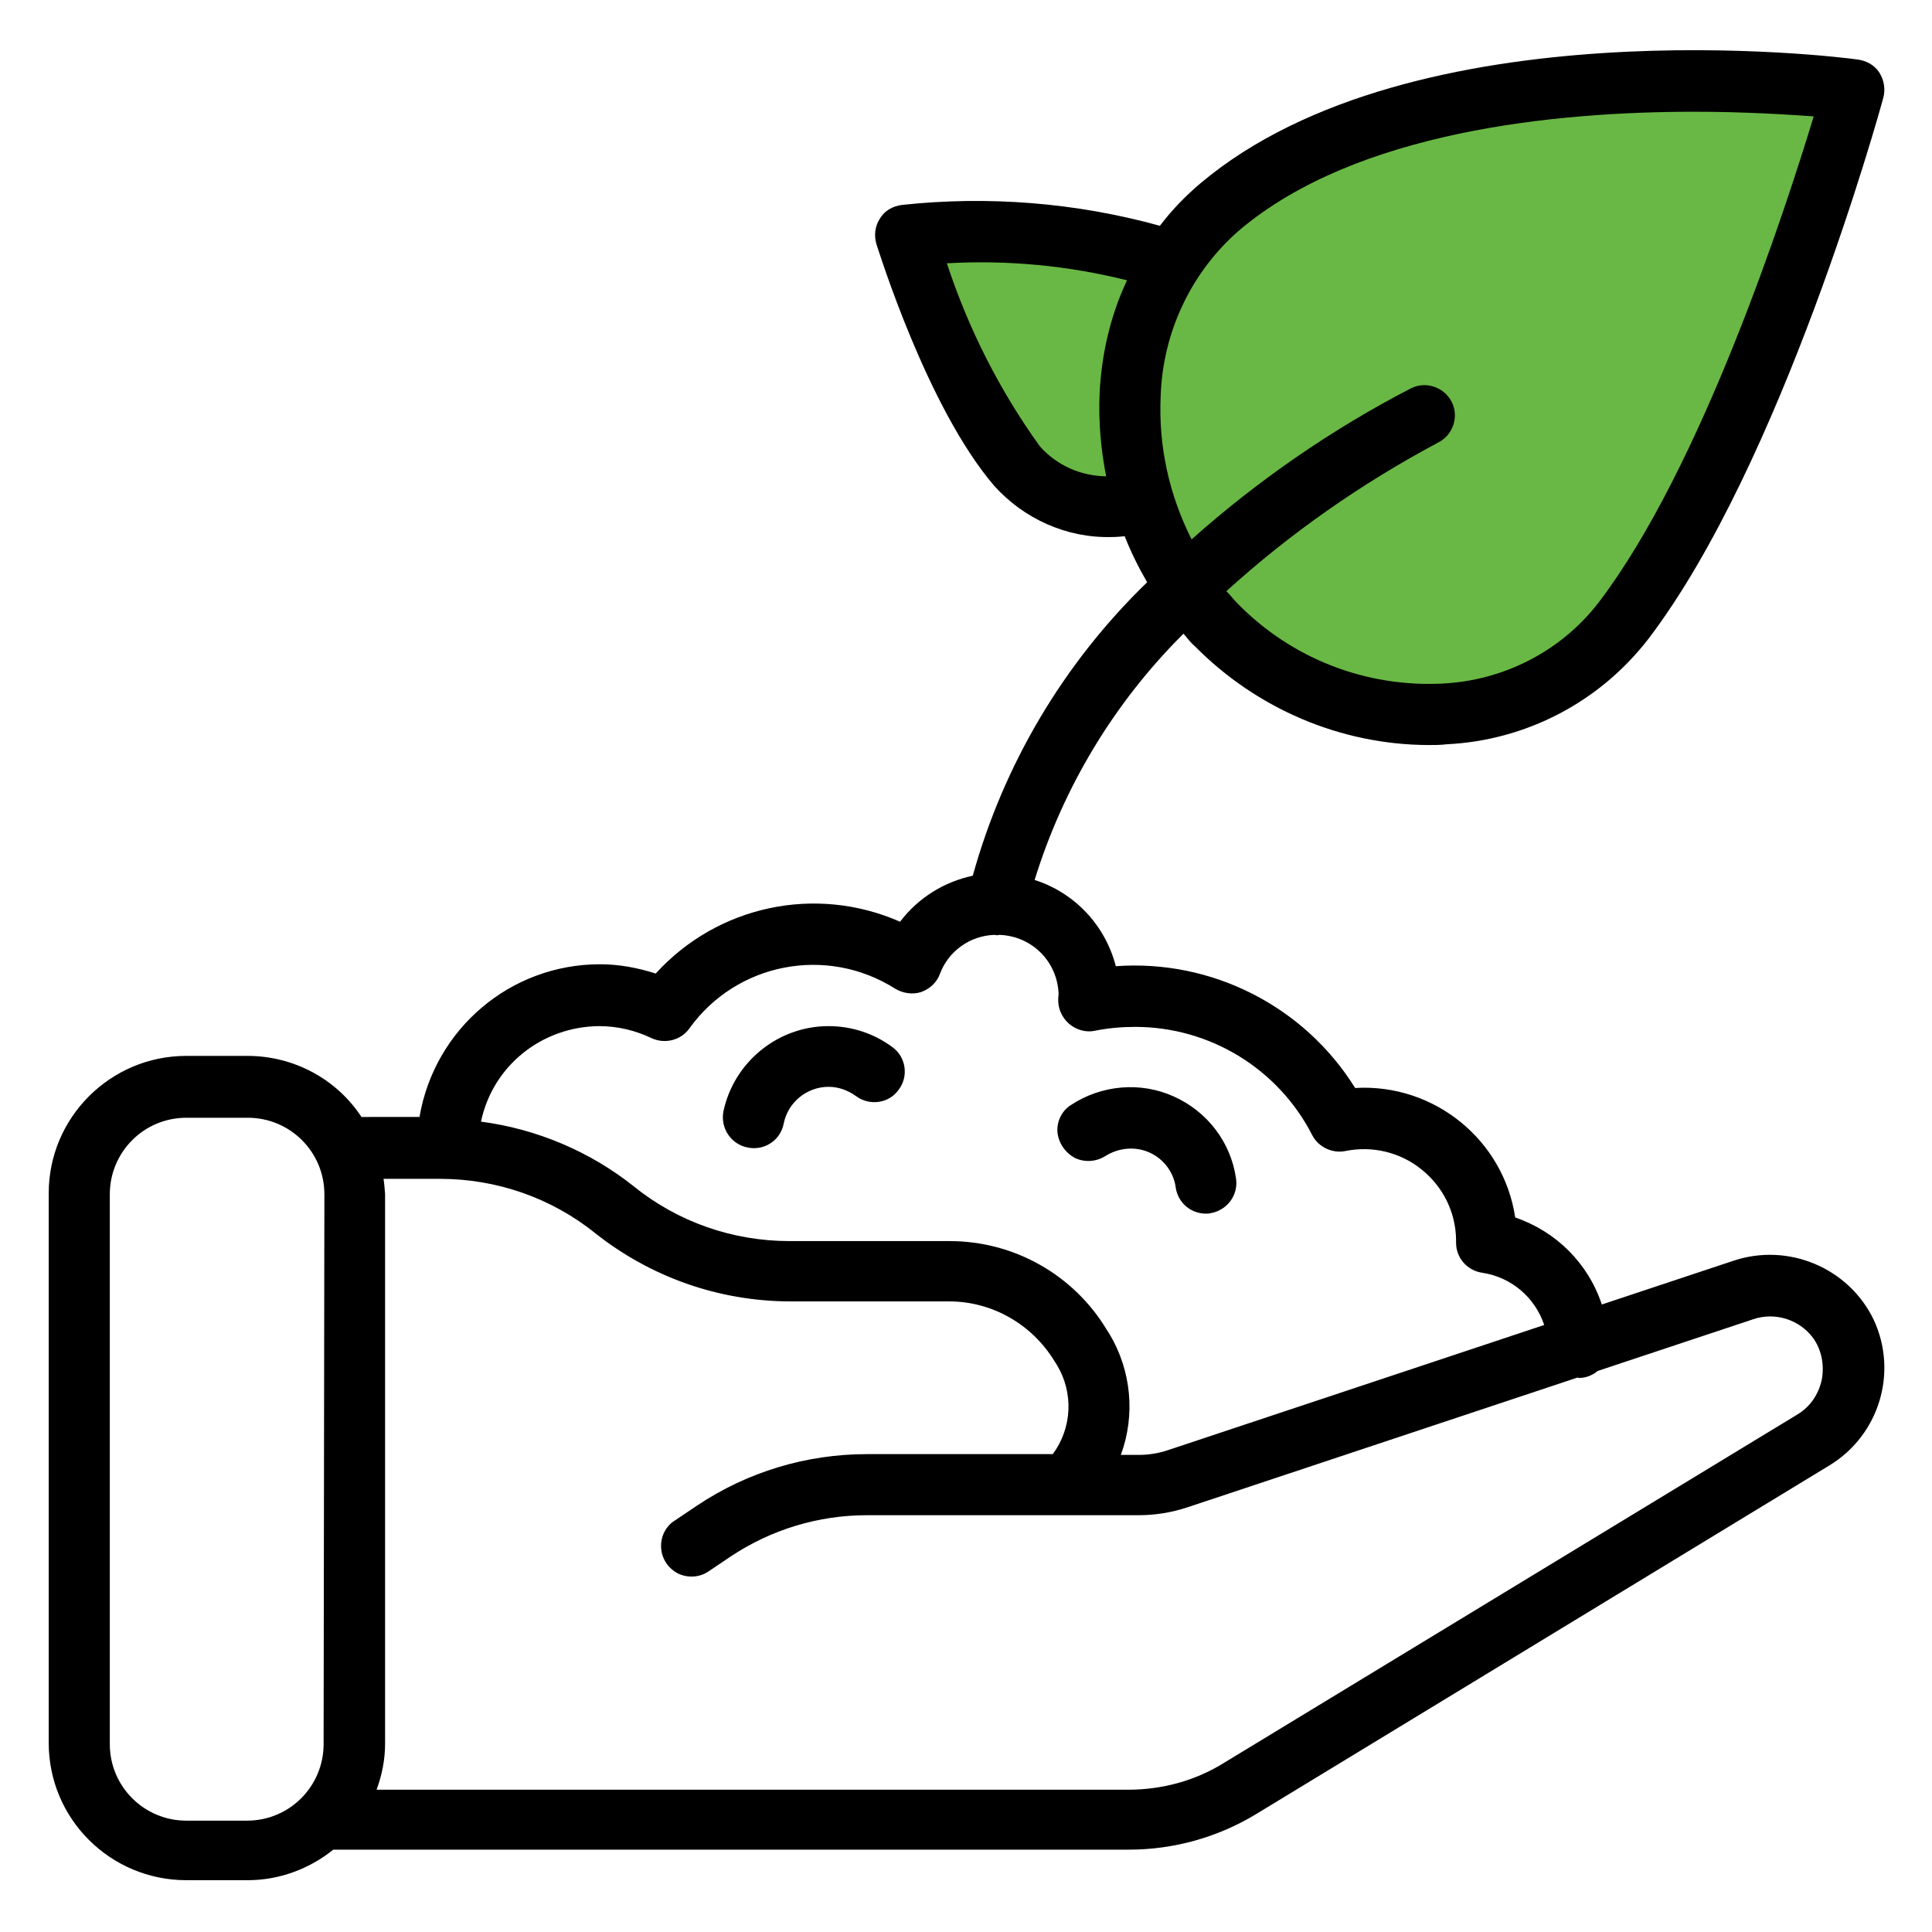
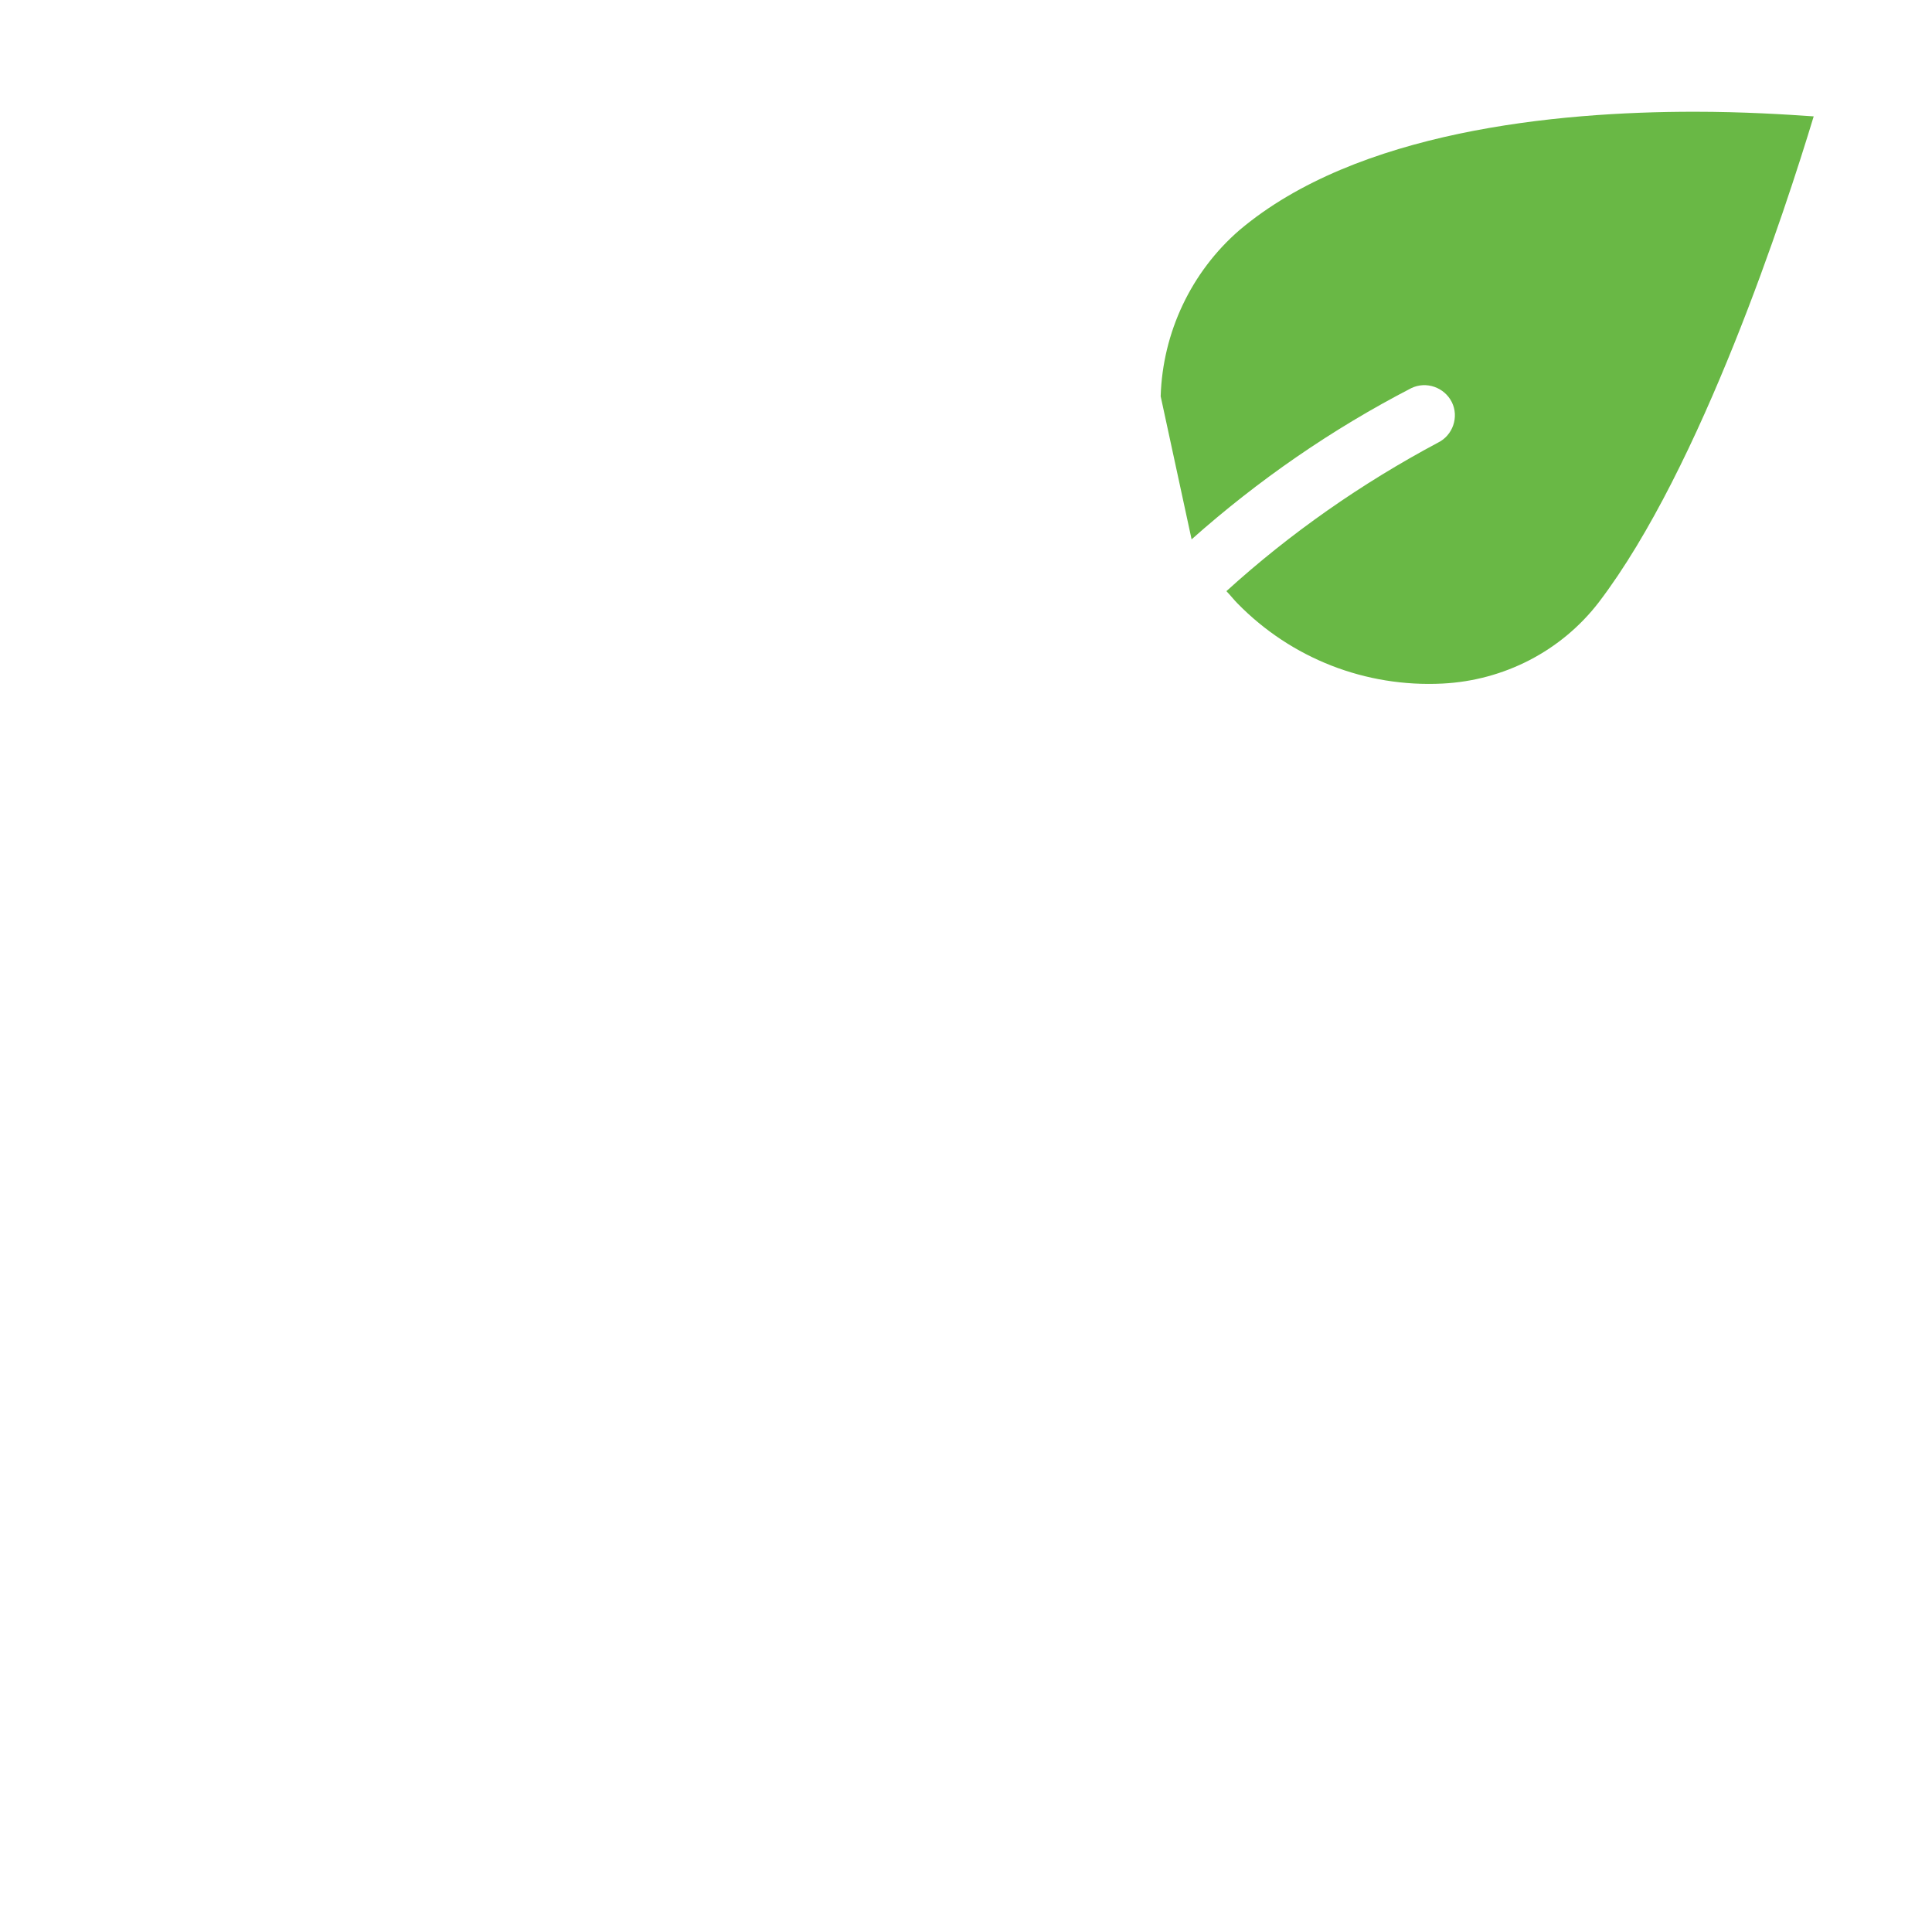
<svg xmlns="http://www.w3.org/2000/svg" version="1.1" id="Forma_1_1_" x="0px" y="0px" viewBox="0 0 499.7 499.7" style="enable-background:new 0 0 499.7 499.7;" xml:space="preserve">
  <style type="text/css">
	.st0{fill-rule:evenodd;clip-rule:evenodd;}
	.st1{fill-rule:evenodd;clip-rule:evenodd;fill:#E80A89;}
	.st2{fill-rule:evenodd;clip-rule:evenodd;fill:#29ACE3;}
	.st3{fill-rule:evenodd;clip-rule:evenodd;fill:#69B845;}
</style>
  <g id="Forma_1">
    <g>
-       <path class="st0" d="M448.3,326.1l-34,11.3c-3.5-10.6-11.8-18.9-22.4-22.5c-3-20.1-21-34.7-41.4-33.5    c-13.2-21.2-37.1-33.3-61.9-31.5c-2.7-10.5-10.6-19-21-22.3c7.4-24,20.6-45.9,38.5-63.7c0.9,1,1.8,2.3,2.9,3.2    c16,16.2,37.7,25.5,60.4,25.6c1.6,0,3.2,0,4.8-0.2c20.5-1,39.5-10.9,52.1-27.2c34.5-45.2,59.8-136.2,60.8-140    c0.6-2.2,0.2-4.6-1-6.5c-1.2-1.9-3.3-3.1-5.6-3.4c-4.7-0.7-114.9-14.4-170,32c-3.9,3.3-7.4,6.9-10.5,11c-21.7-6-44.4-7.8-66.7-5.4    c-2.4,0.3-4.5,1.5-5.7,3.5c-1.3,2-1.6,4.4-0.9,6.7c0.6,1.7,13.1,42.2,30.4,62.4c7.7,8.6,18.8,13.6,30.4,13.3    c1.1,0,2.3-0.1,3.4-0.2c1.6,4.1,3.6,8.1,5.8,11.9c-21.6,20.9-37.1,47.1-45.1,75.9c-7.5,1.6-14.2,5.8-18.8,11.9    c-21.8-9.6-47.2-4.2-63.2,13.4c-4.7-1.5-9.5-2.4-14.4-2.4c-23.2,0-42.8,16.7-46.7,39.5H93.5C87,279,75.9,273.1,64,273.1H48.2    c-19.7,0-35.6,16-35.6,35.5v142.2c0,19.7,16,35.5,35.6,35.5h15.9c8.1,0,15.9-2.9,22.1-7.9H292c11.6,0,23-3.2,32.9-9.2l148.3-90.2    c12.8-7.8,17.8-24,11.4-37.7C478.2,328,462.6,321.3,448.3,326.1z M83.7,451.1c0,10.9-8.8,19.8-19.8,19.8H48.2    c-10.9,0-19.8-8.8-19.8-19.8V308.9c0-10.9,8.8-19.8,19.8-19.8h15.9c10.9,0,19.8,8.8,19.8,19.8L83.7,451.1L83.7,451.1z M155,265.4    c4.7,0,9.3,1.1,13.5,3.1c3.4,1.6,7.6,0.6,9.8-2.5c12.2-17,35.5-21.5,53.2-10.3c2,1.2,4.5,1.6,6.7,0.9c2.3-0.8,4.1-2.5,4.9-4.7    c2.2-5.9,7.8-9.9,14.1-10.1c0.2,0,0.4,0.1,0.7,0.1c0.2,0,0.4-0.1,0.6-0.1c8.4,0.3,15,6.9,15.3,15.3c0,0.2-0.1,0.9-0.1,1.2    c-0.1,2.5,0.9,4.8,2.8,6.5c1.9,1.6,4.4,2.3,6.7,1.8c3.4-0.7,6.9-1,10.4-1c19.3,0,37,10.8,45.8,28c1.6,3.1,5.2,4.8,8.6,4.1    c6.9-1.4,14.2,0.3,19.7,4.8c5.5,4.4,8.8,11,8.9,18.1c0,0.3,0,0.6,0,0.8c0,3.9,2.8,7.2,6.8,7.8c7.4,1.1,13.6,6.3,16,13.5L302,375.1    c-2.4,0.8-4.9,1.2-7.5,1.2h-4.6c3.8-10.3,2.7-21.8-2.9-31.2l-0.7-1.1c-8.6-14.3-24-23-40.7-23h-41.4c-14.6,0-28.8-4.9-40.2-14.1    c-11.4-9.1-25.2-14.9-39.6-16.8C127.5,275.5,140.3,265.5,155,265.4z M471.2,356.8c-0.8,3.8-3,7.1-6.4,9.1L316.5,456    c-7.4,4.6-16,6.9-24.7,6.9H97.4c1.4-3.8,2.2-7.8,2.2-11.9V308.9c-0.1-1.3-0.2-2.7-0.4-4h14.6c14.6,0,28.8,4.9,40.2,14.1    c14.3,11.3,31.8,17.5,50.1,17.6h41.4c11.1,0,21.4,5.9,27.2,15.4l0.7,1.1c4.3,7.2,3.9,16.2-1.1,23h-48.1    c-15.6,0-30.9,4.6-43.9,13.3l-5.8,3.9c-2.4,1.5-3.7,4.3-3.5,7.1c0.2,2.9,1.9,5.3,4.4,6.6c2.6,1.2,5.6,1,7.9-0.6l5.8-3.9    c10.4-6.9,22.6-10.6,35.1-10.6h70.3c4.3,0,8.5-0.7,12.5-2l101-33.6c0.1,0,0.2,0.1,0.4,0.1c1.8,0,3.5-0.7,4.8-1.8l40.3-13.4    c5.6-1.9,11.9,0.1,15.4,4.8C471.1,349,471.9,353,471.2,356.8z M193.4,296.8c4.3,0.9,8.5-1.9,9.3-6.2c1.1-5.5,6-9.5,11.6-9.5    c2.6,0,5,0.9,7.1,2.4c3.5,2.6,8.5,1.9,11-1.6c2.7-3.5,1.9-8.5-1.5-11c-4.8-3.6-10.6-5.5-16.6-5.5c-13.1,0-24.5,9.3-27.2,22.1    C186.3,291.8,189.1,296,193.4,296.8z M278,299.5c2.6,1.2,5.5,1,7.9-0.5c4.8-3,10.9-2.5,14.9,1.5c1.8,1.8,3,4.2,3.3,6.7    c0.6,3.9,3.9,6.7,7.8,6.7c0.4,0,0.8,0,1.1-0.1c4.4-0.7,7.3-4.7,6.7-8.9c-1.3-9.4-7.4-17.4-16.1-21.3c-8.6-3.9-18.7-3-26.6,2.2    c-2.4,1.5-3.7,4.3-3.5,7C273.8,295.7,275.5,298.1,278,299.5z" />
-     </g>
+       </g>
  </g>
-   <rect x="-59.5" y="-116.5" class="st1" width="65.9" height="65.9" />
  <rect x="43.5" y="-116.5" class="st2" width="65.9" height="65.9" />
-   <rect x="146.6" y="-116.5" class="st3" width="65.9" height="65.9" />
-   <path class="st3" d="M300.2,102.5c0.5-16.5,7.9-32.2,20.4-43c30.3-25.6,81.8-30.6,117.6-30.6c12.8,0,23.7,0.7,30.9,1.2  c-7.3,24.1-29,90.8-55.6,125.7c-9.7,12.6-24.5,20.2-40.4,21c-19.9,1-39.1-6.5-53-20.7c-1-1-1.9-2.2-2.9-3.2  c16.5-15,35-27.9,54.7-38.4c3.9-1.9,5.5-6.7,3.6-10.5s-6.6-5.5-10.5-3.6c-20.5,10.6-39.6,23.8-56.8,39.1  C302.4,128,299.6,115.4,300.2,102.5z" />
-   <path class="st3" d="M284.4,101.8c-0.3,7.1,0.3,14.3,1.7,21.4c-6.6-0.1-12.7-2.8-17.1-7.7c-10.4-14.4-18.5-30.4-24.1-47.4  c15.7-0.9,31.4,0.6,46.6,4.4C287.2,81.6,284.9,91.6,284.4,101.8z" />
+   <path class="st3" d="M300.2,102.5c0.5-16.5,7.9-32.2,20.4-43c30.3-25.6,81.8-30.6,117.6-30.6c12.8,0,23.7,0.7,30.9,1.2  c-7.3,24.1-29,90.8-55.6,125.7c-9.7,12.6-24.5,20.2-40.4,21c-19.9,1-39.1-6.5-53-20.7c-1-1-1.9-2.2-2.9-3.2  c16.5-15,35-27.9,54.7-38.4c3.9-1.9,5.5-6.7,3.6-10.5s-6.6-5.5-10.5-3.6c-20.5,10.6-39.6,23.8-56.8,39.1  z" />
</svg>